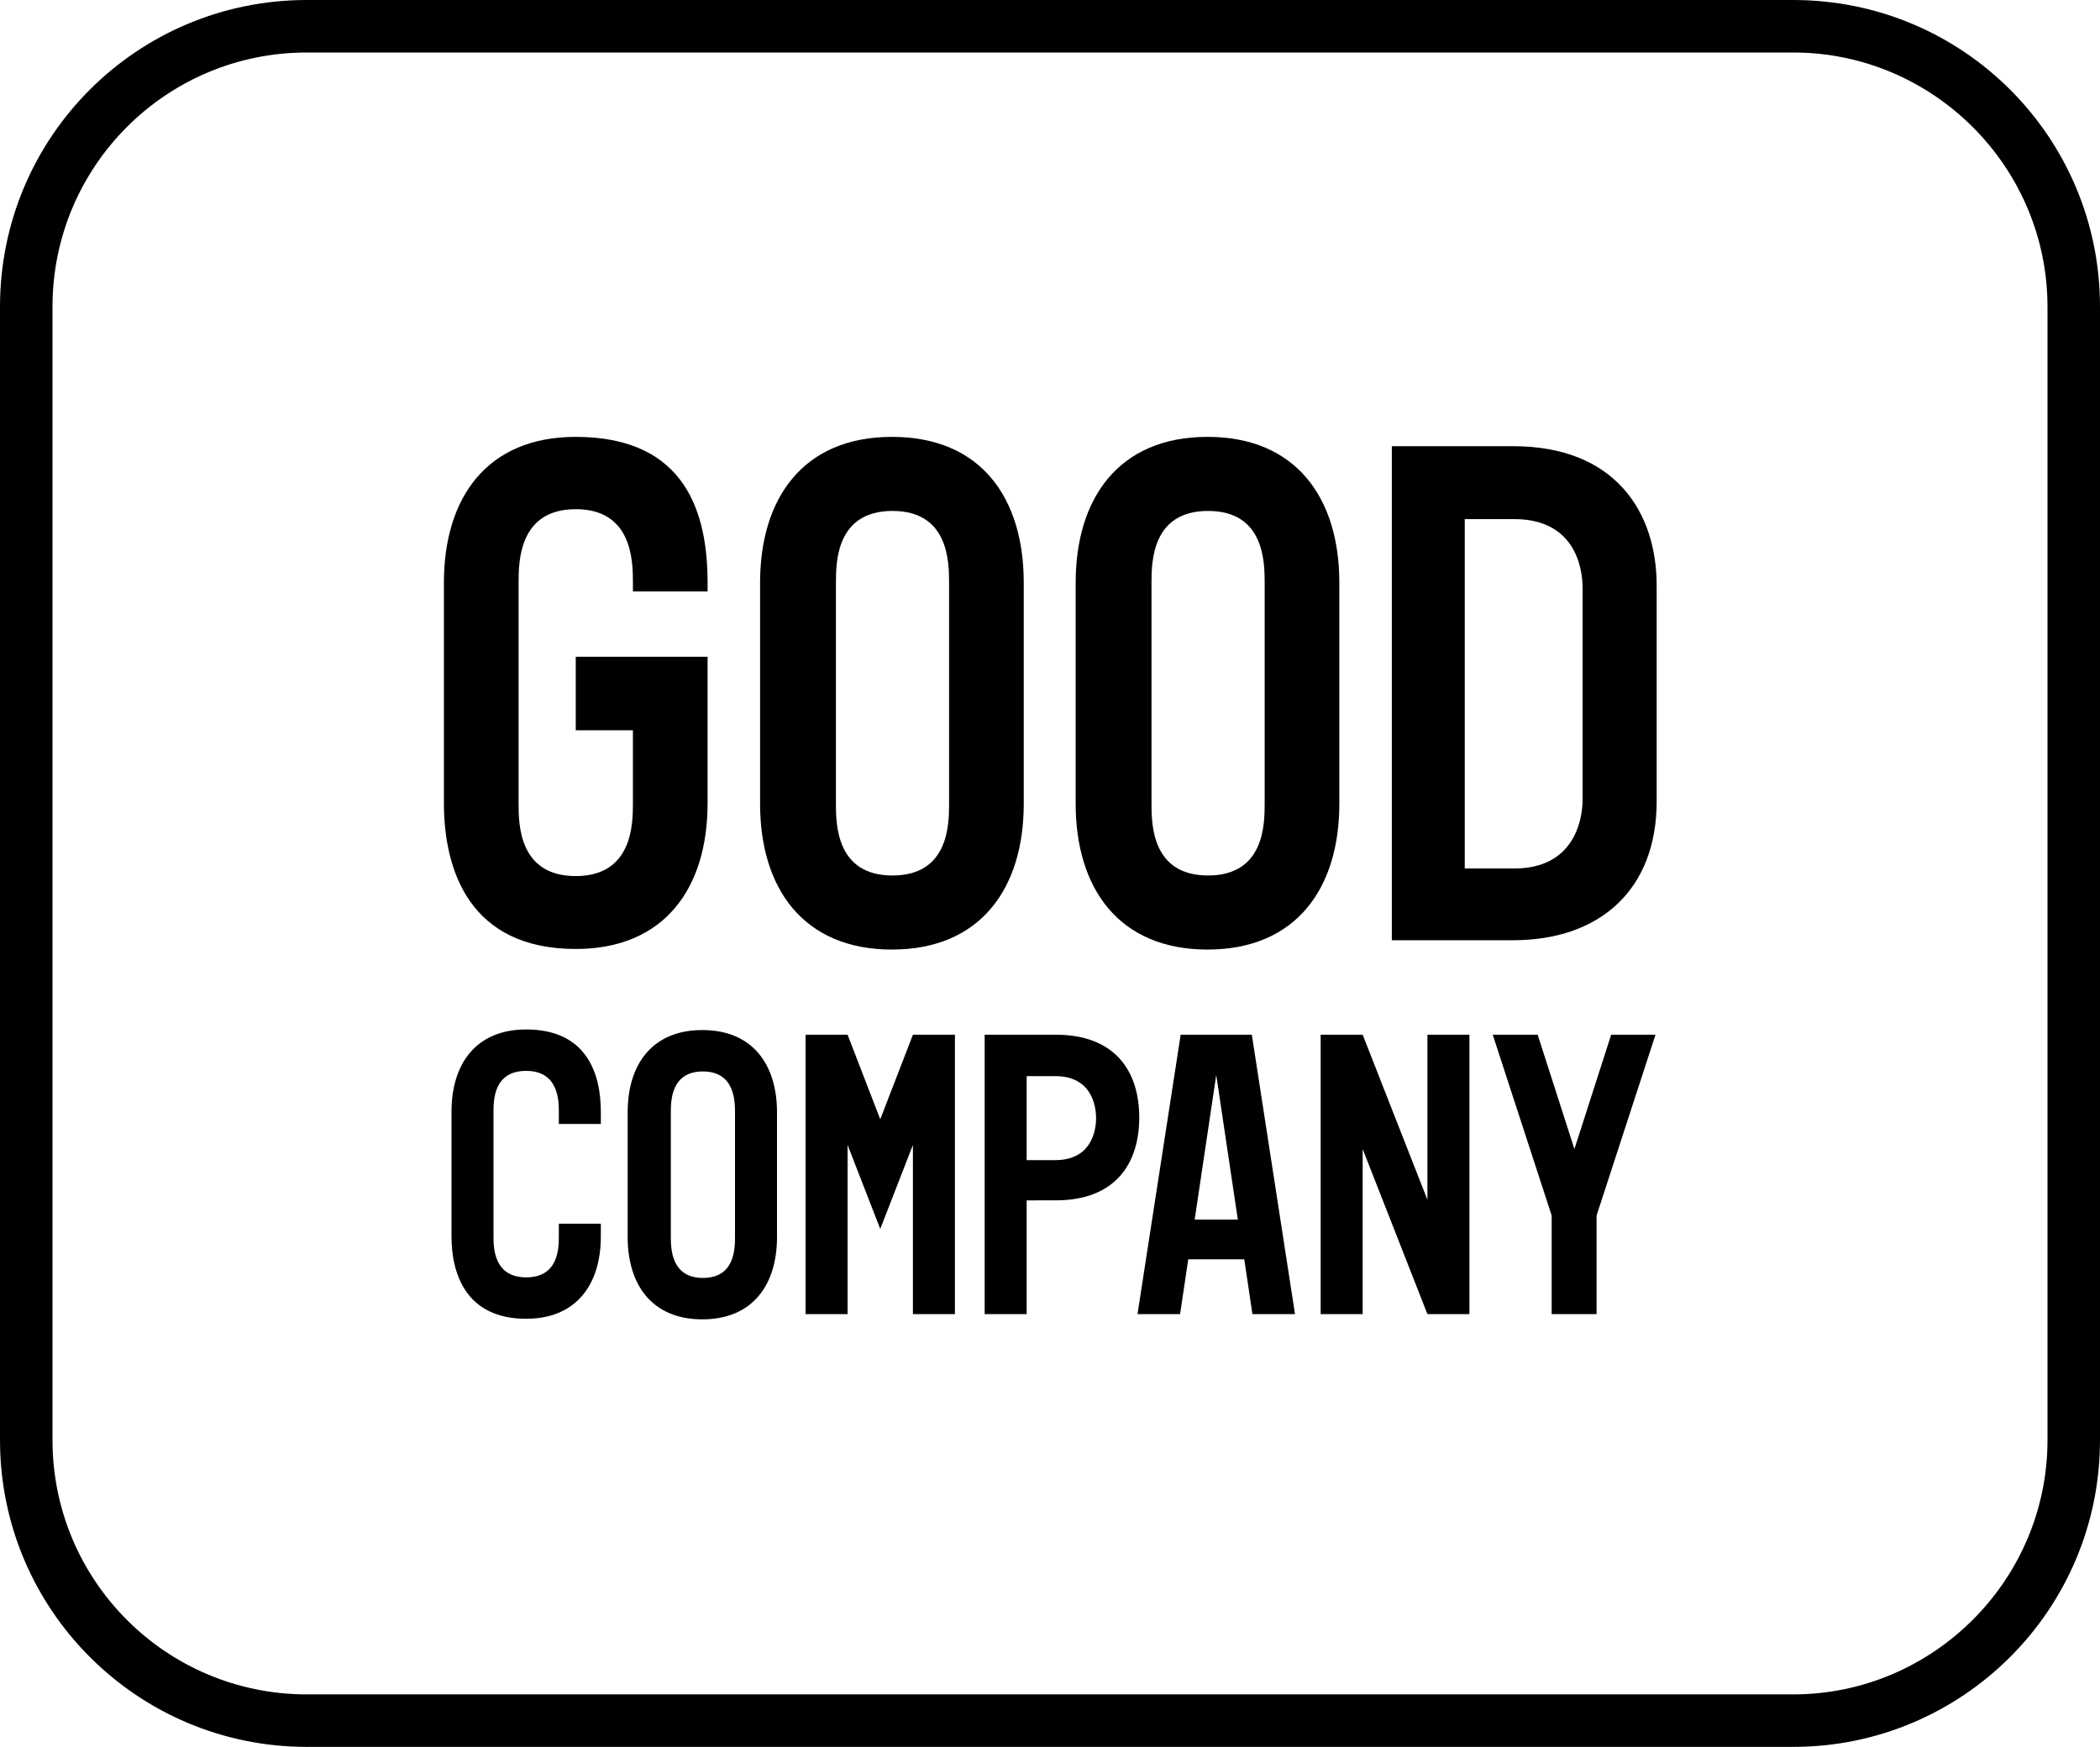
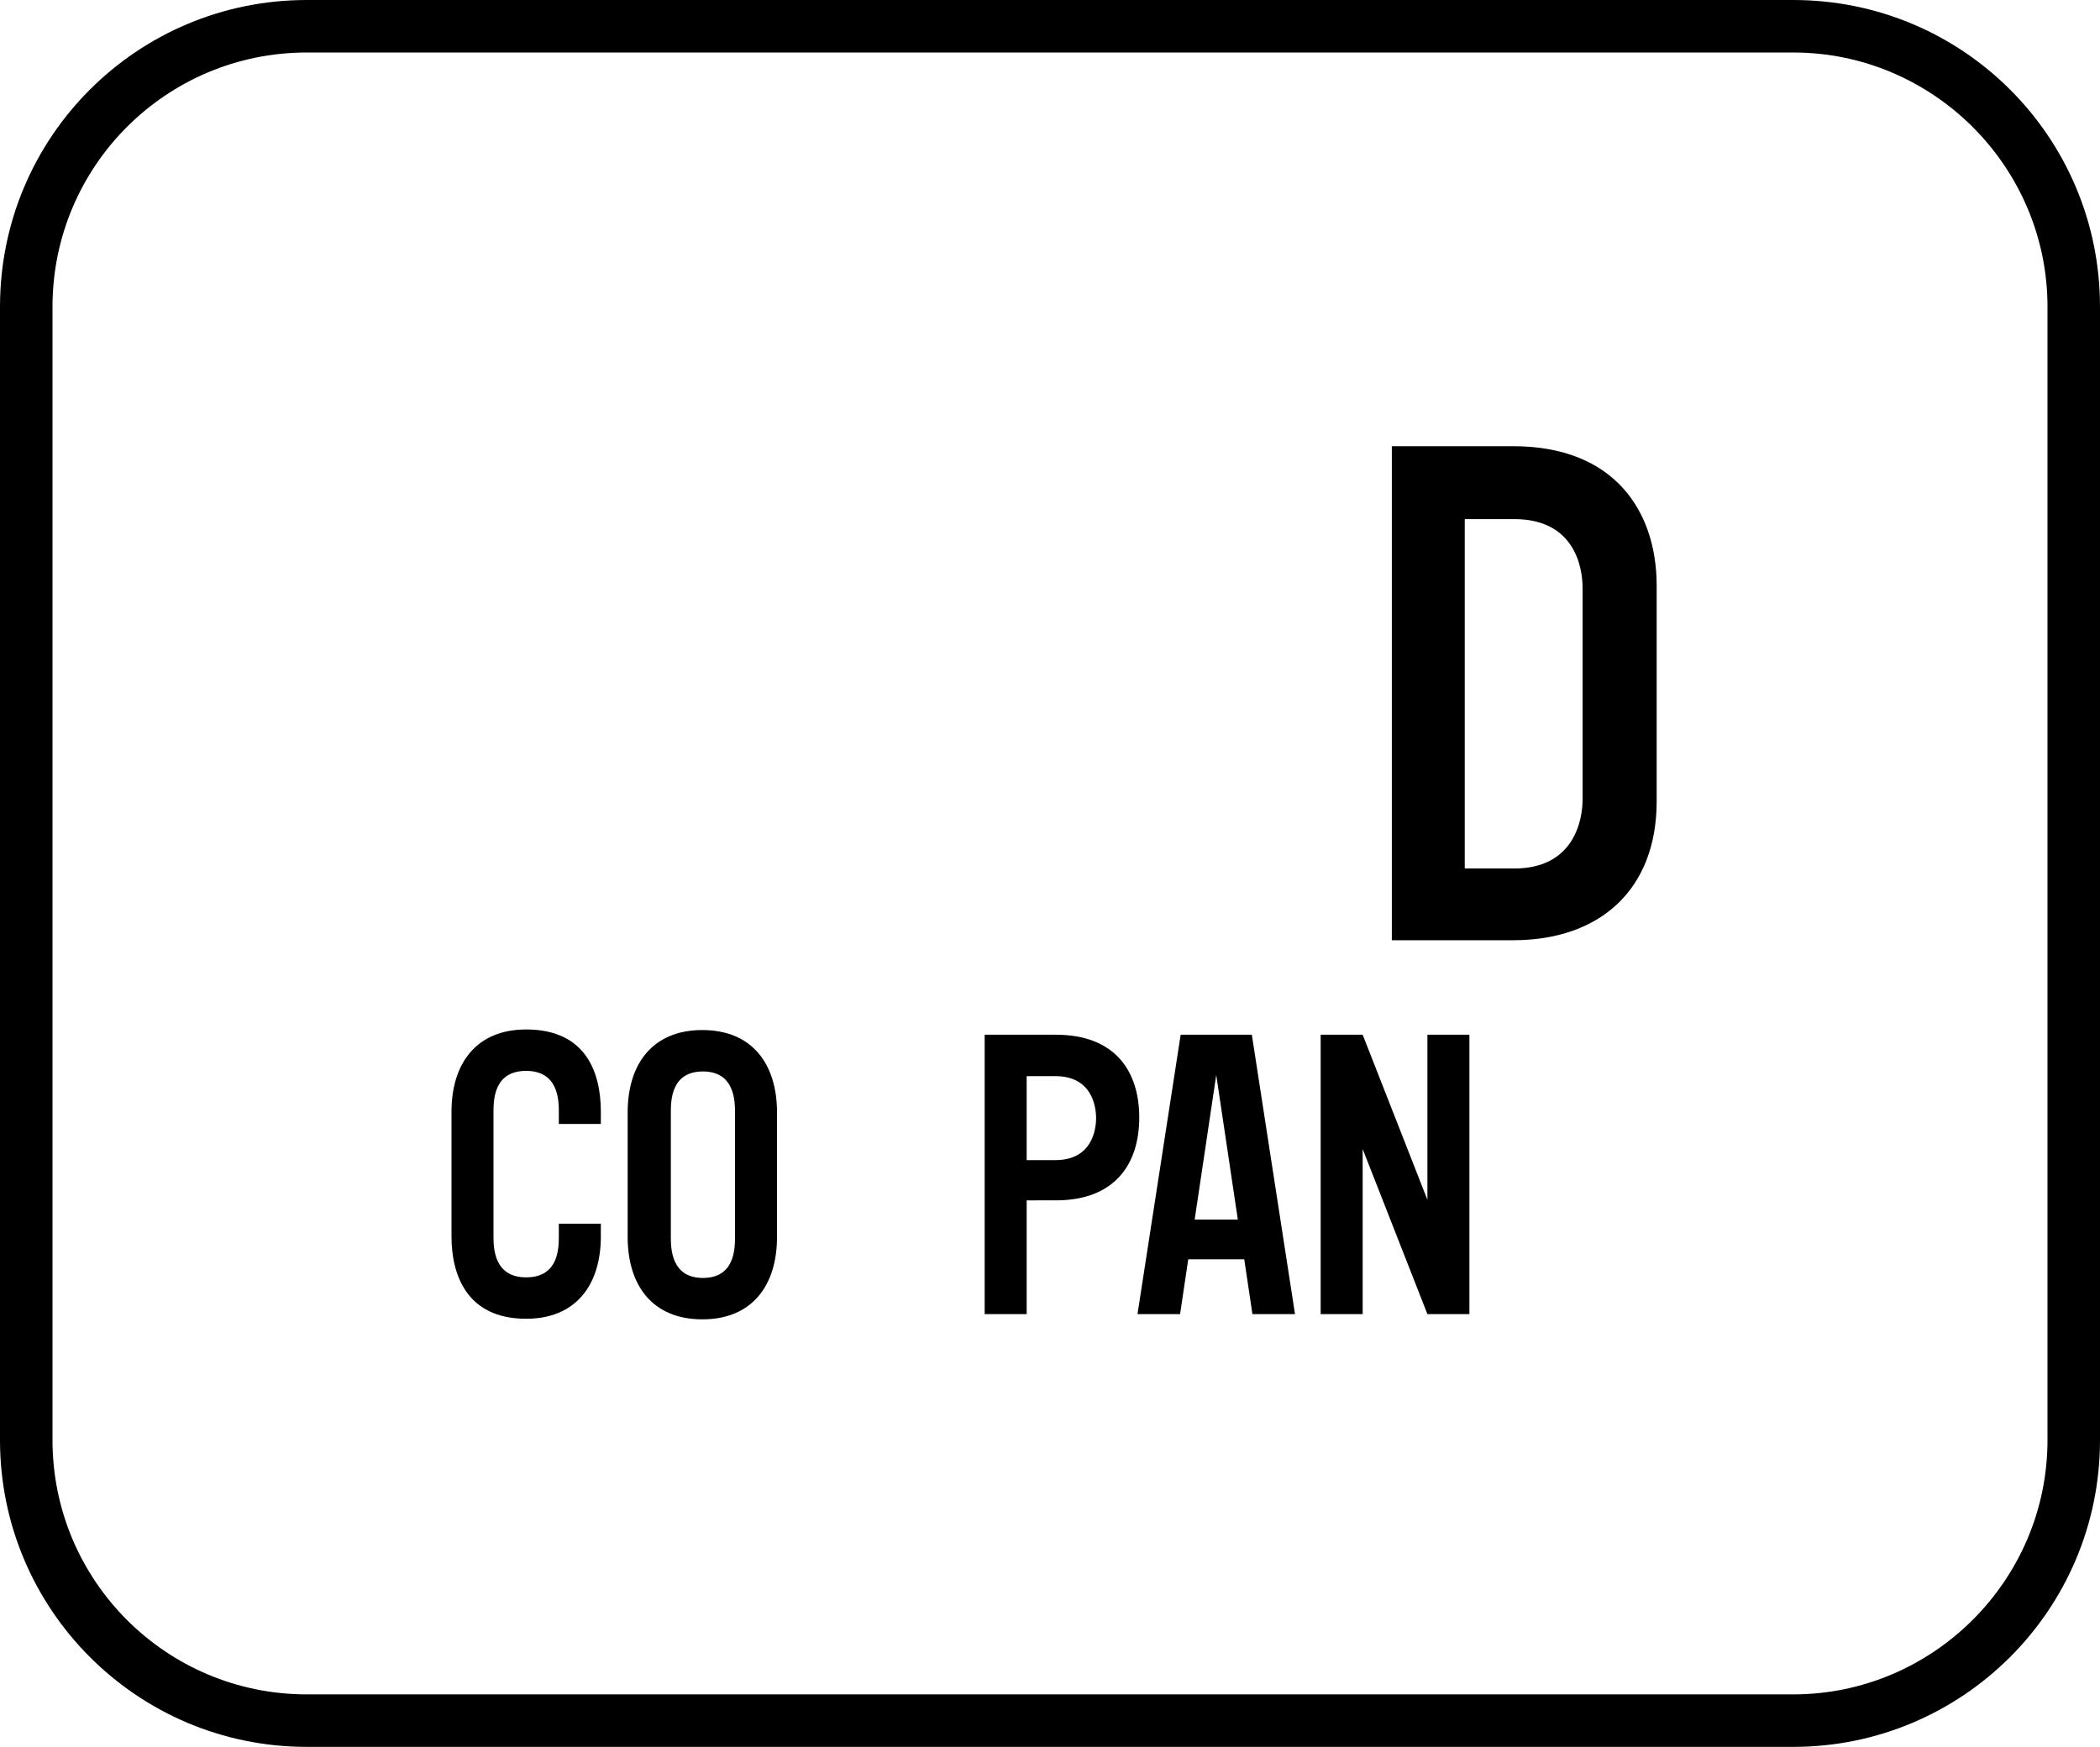
<svg xmlns="http://www.w3.org/2000/svg" id="Layer_1" x="0px" y="0px" viewBox="0 0 360 299.5" style="enable-background:new 0 0 360 299.5;" xml:space="preserve">
  <g>
    <path d="M307.4,9c24,0,43.6,19.6,43.6,43.6v194.3c0,24-19.6,43.6-43.6,43.6H52.6C28.5,290.5,9,271,9,246.9V52.6  C9,28.5,28.5,9,52.6,9H307.4 M307.4,0H52.6C23.5,0,0,23.5,0,52.6v194.3c0,29,23.5,52.6,52.6,52.6h254.8c29,0,52.6-23.5,52.6-52.6  V52.6C360,23.5,336.5,0,307.4,0L307.4,0z" />
    <g>
      <g>
        <g>
          <path d="M90.2,176.5c10.4,0,12.8,7.6,12.8,14.1v2.1h-7.2v-2.1c0-2-0.1-7-5.6-7c-5.5,0-5.6,4.9-5.6,7v21.4c0,2,0.1,7,5.6,7     c5.5,0,5.6-4.9,5.6-7v-2.2h7.2v2.2c0,8.2-4.2,14.1-12.8,14.1c-10.3,0-12.8-7.7-12.8-14.1v-21.4     C77.4,182.4,81.6,176.5,90.2,176.5z" />
          <path d="M107.6,212.1v-21.4c0-8.2,4.2-14.1,12.8-14.1c8.6,0,12.8,5.9,12.8,14.1v21.4c0,8.2-4.2,14.1-12.8,14.1     C111.8,226.2,107.6,220.3,107.6,212.1z M126,190.7c0-2-0.1-7-5.5-7s-5.5,4.9-5.5,7v21.4c0,2,0.1,7,5.5,7s5.5-4.9,5.5-7V190.7z" />
-           <path d="M138.1,177.4h7.2l5.6,14.5l5.6-14.5h7.2v47.9h-7.2v-29l-5.6,14.4l-5.6-14.4v29h-7.2V177.4z" />
          <path d="M168.8,225.3v-47.9H181c10.1,0,14.3,6.2,14.3,14.2c0,8-4.2,14.2-14.3,14.2H176v19.5H168.8z M176,198.9h4.9     c6.3,0,7-5.2,7-7.2c0-2-0.7-7.2-7-7.2H176V198.9z" />
          <path d="M195,225.3l7.4-47.9h12.2l7.4,47.9h-7.3l-1.4-9.4h-9.6l-1.4,9.4H195z M212.2,209.1l-3.7-24.8l-3.7,24.8H212.2z" />
          <path d="M233.6,177.4l11.1,28.3v-28.3h7.2v47.9h-7.2l-11.1-28.3v28.3h-7.2v-47.9H233.6z" />
-           <path d="M263.6,177.4l6.3,19.6l6.3-19.6h7.6l-10.1,31v16.9h-7.7v-16.9l-10.1-31H263.6z" />
        </g>
      </g>
      <g>
-         <path d="M76.1,99.9c0-14.6,7.4-25,22.6-25c19.1,0,22.6,13.4,22.6,25v1.5h-12.8v-1.5c0-3.7-0.1-12.6-9.8-12.6s-9.8,8.9-9.8,12.6    v37.9c0,3.6,0.1,12.4,9.8,12.4s9.8-8.9,9.8-12.4v-12.6h-9.8v-12.6h22.6v25.1c0,14.6-7.4,25-22.6,25c-18.2,0-22.6-13.5-22.6-25    V99.9z" />
-         <path d="M130.3,137.8V99.9c0-14.5,7.4-25,22.6-25c15.3,0,22.6,10.5,22.6,25v37.9c0,14.5-7.4,25-22.6,25    C137.7,162.8,130.3,152.3,130.3,137.8z M162.7,99.9c0-3.6-0.1-12.3-9.7-12.3c-9.6,0-9.7,8.7-9.7,12.3v37.9    c0,3.6,0.1,12.3,9.7,12.3c9.6,0,9.7-8.7,9.7-12.3V99.9z" />
-         <path d="M184.4,137.8V99.9c0-14.5,7.4-25,22.6-25s22.6,10.5,22.6,25v37.9c0,14.5-7.4,25-22.6,25S184.4,152.3,184.4,137.8z     M216.8,99.9c0-3.6-0.1-12.3-9.7-12.3c-9.6,0-9.7,8.7-9.7,12.3v37.9c0,3.6,0.1,12.3,9.7,12.3c9.6,0,9.7-8.7,9.7-12.3V99.9z" />
        <path d="M238.6,76.5h20.8c17.4,0,24.6,11.2,24.6,23.9v37c0,15.1-9.7,23.8-24.6,23.8h-20.8V76.5z M251.1,148.9h8.5    c10.3,0,11.7-8.4,11.7-11.8v-36.3c0-3.6-1.4-11.8-11.7-11.8h-8.5V148.9z" />
      </g>
    </g>
  </g>
</svg>